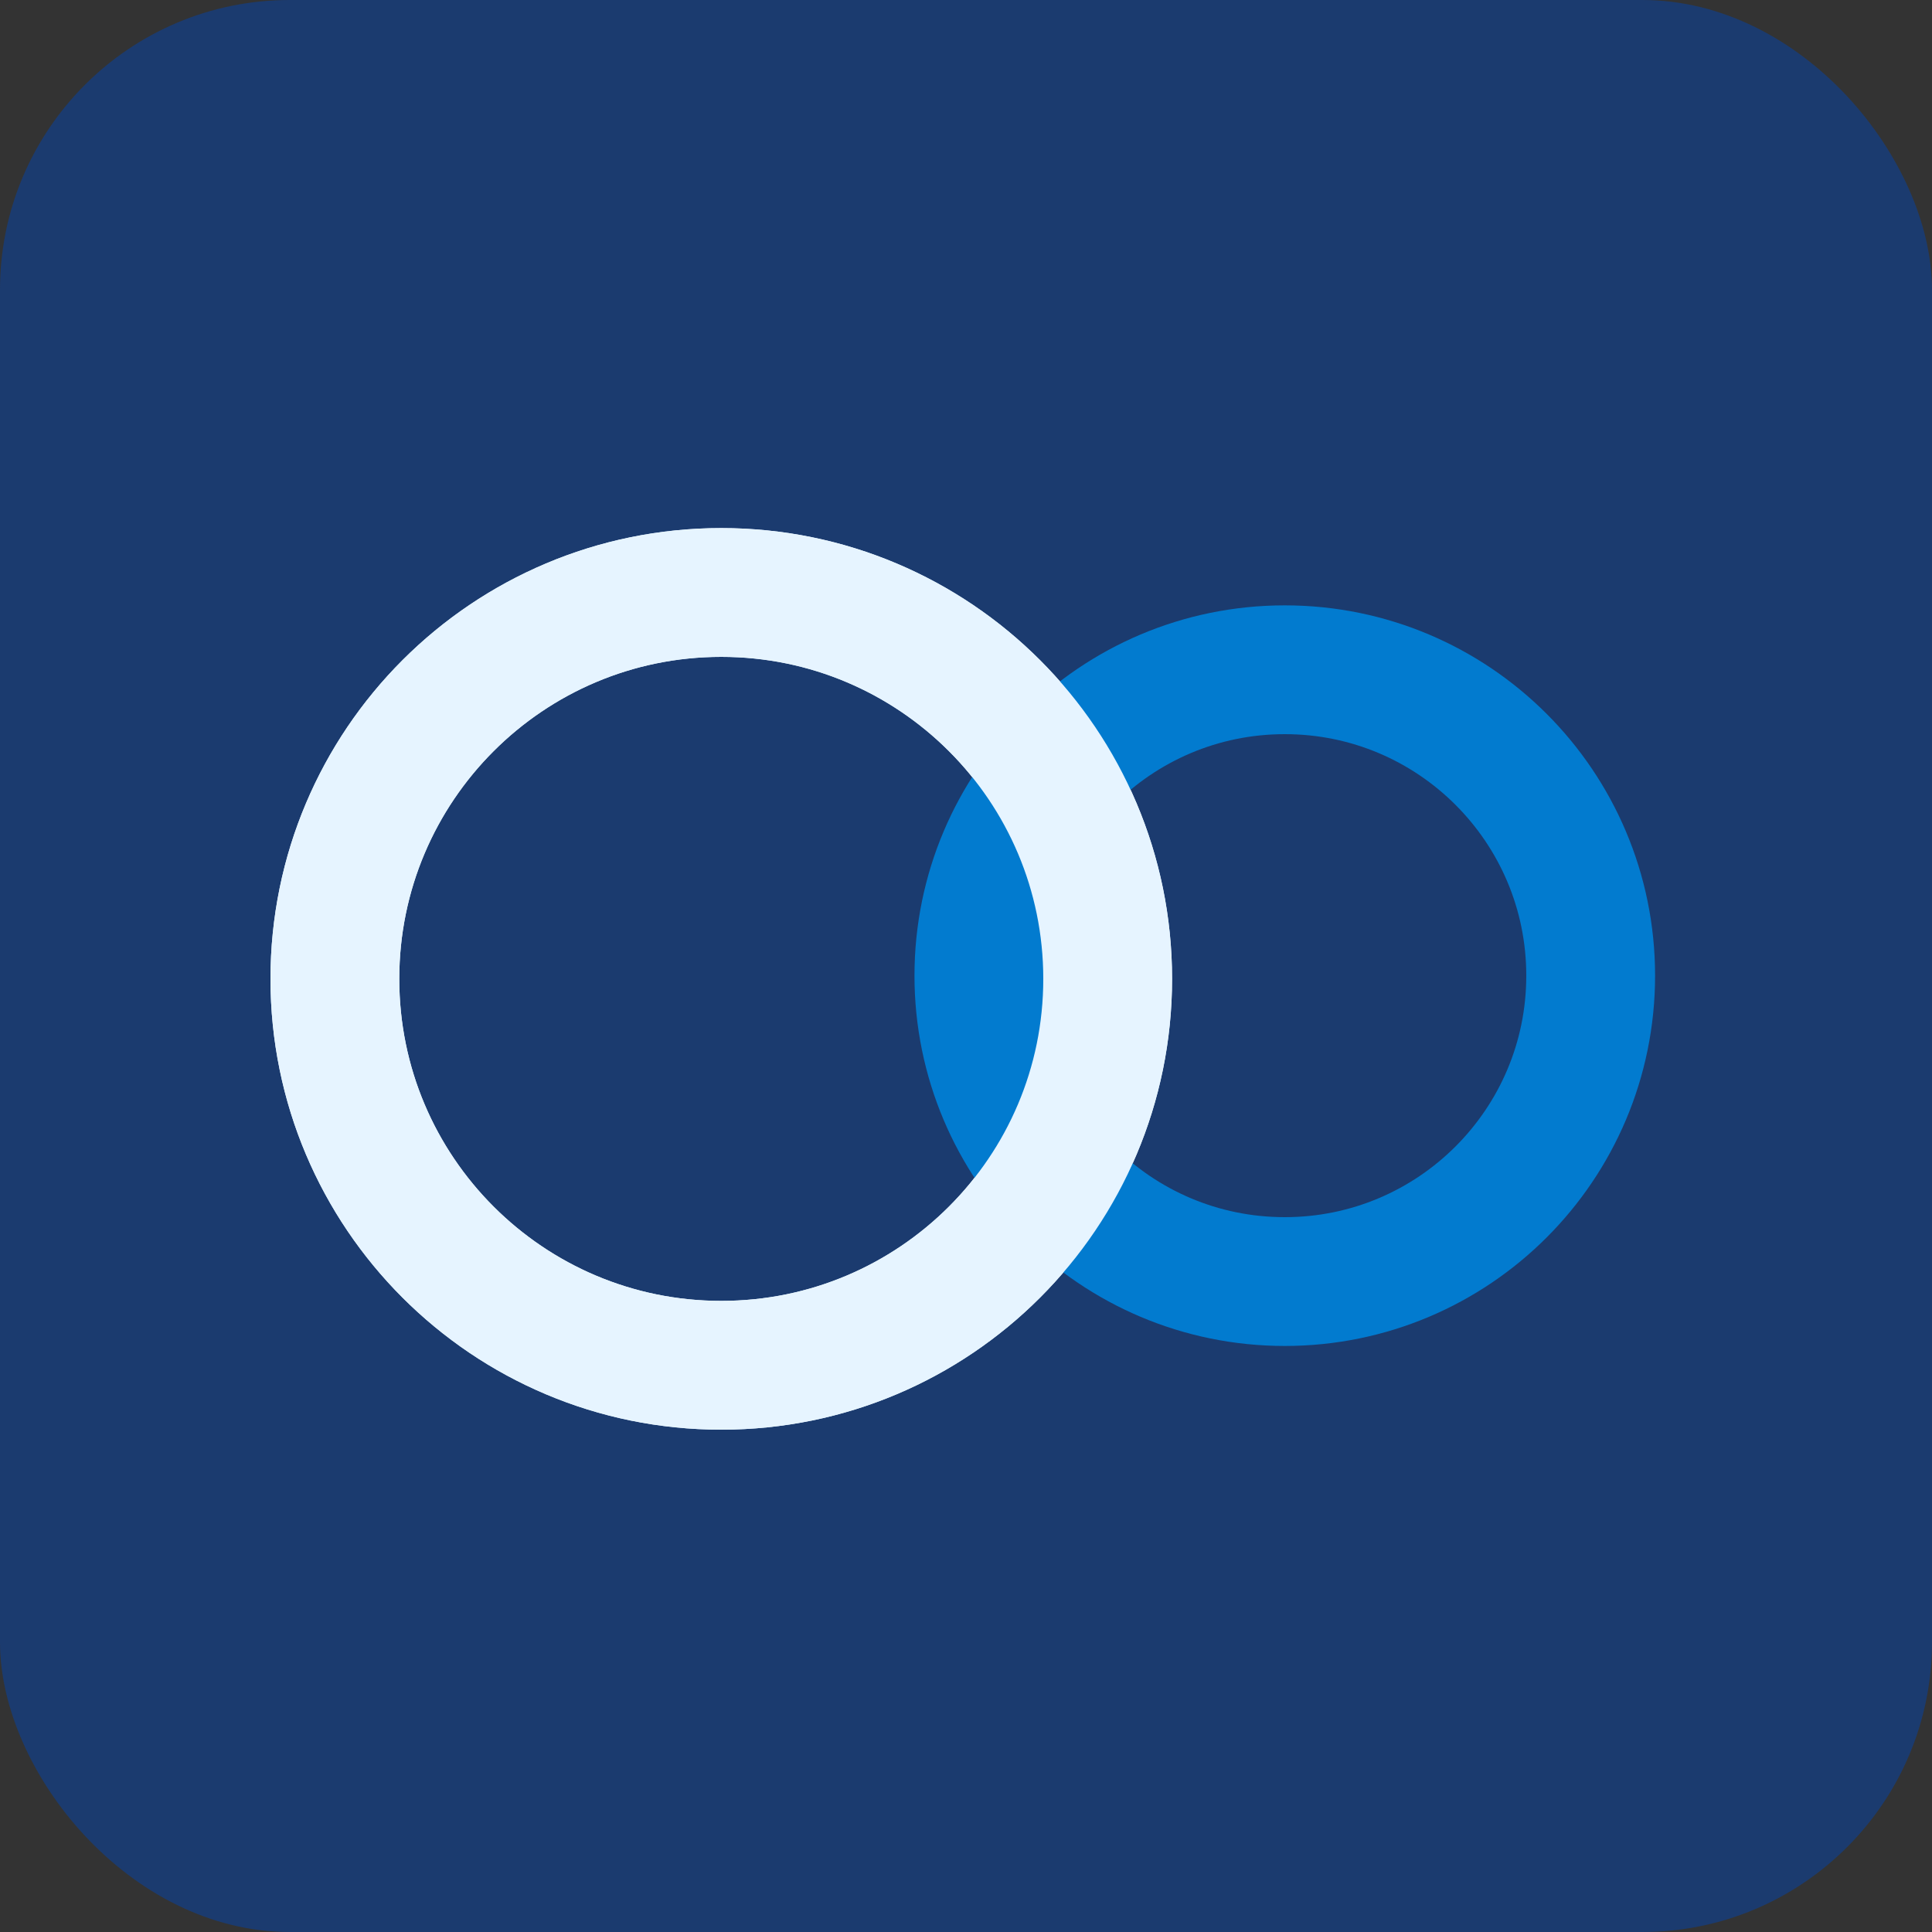
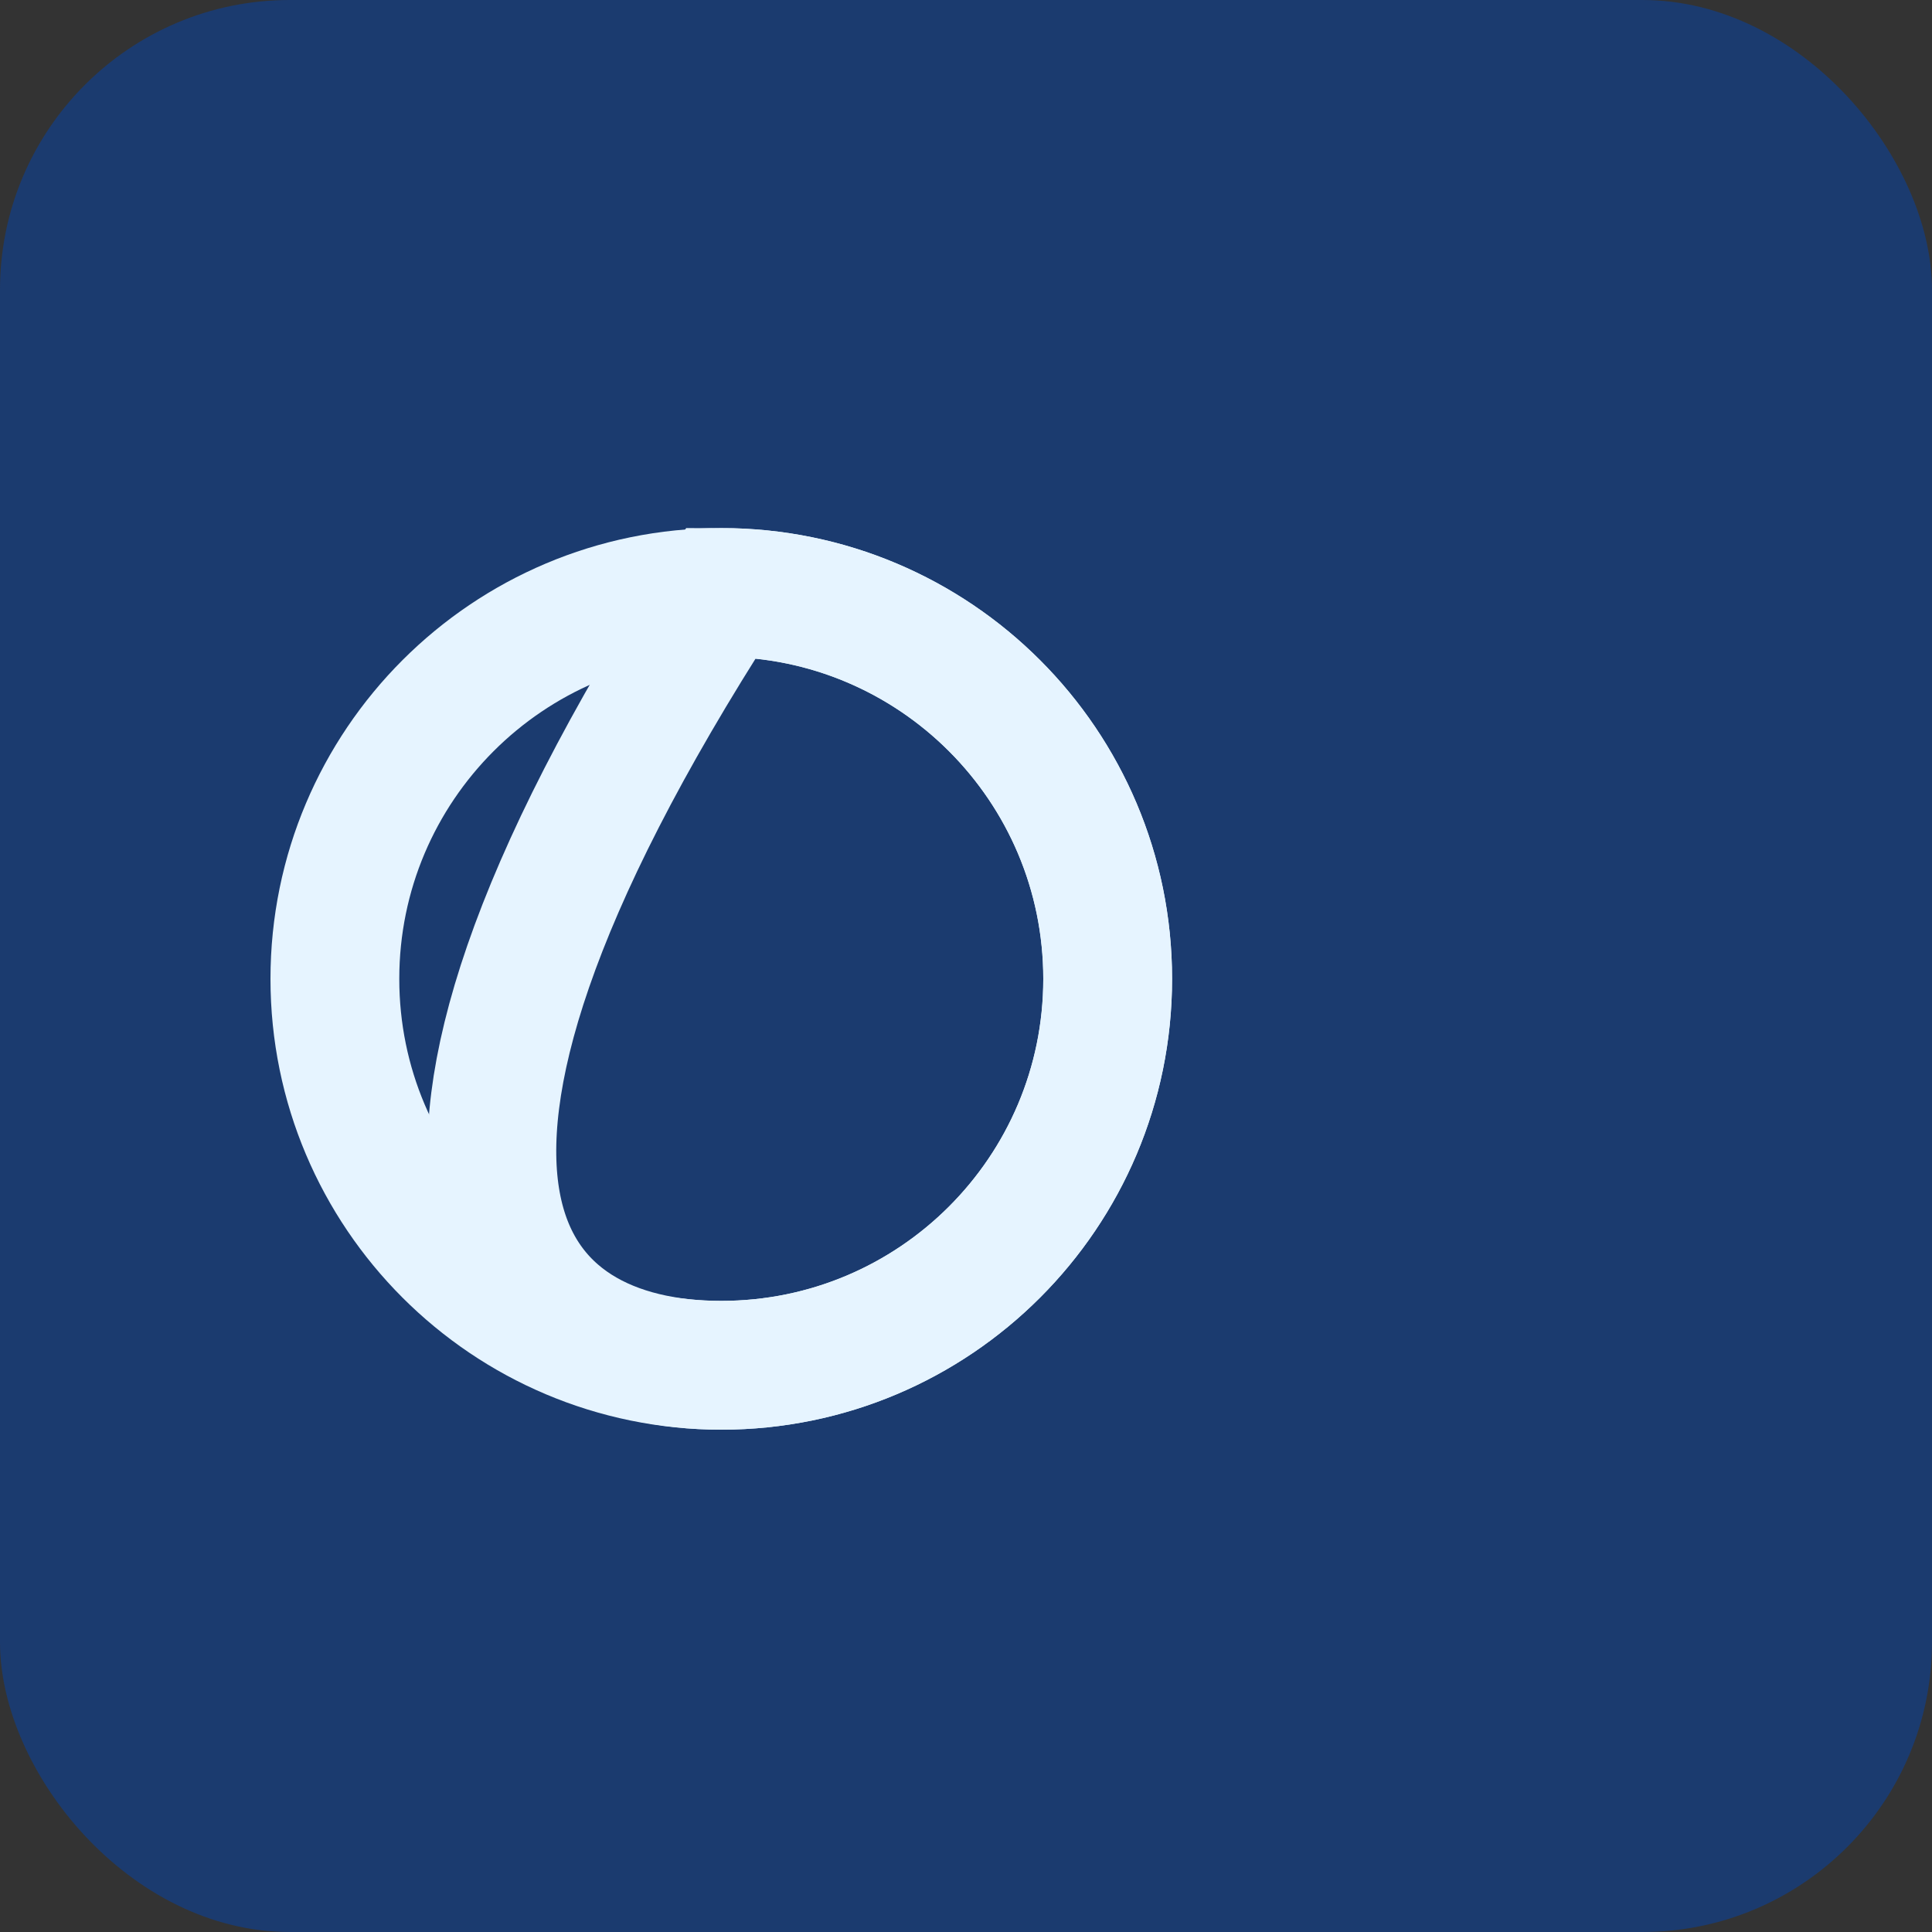
<svg xmlns="http://www.w3.org/2000/svg" version="1.1" width="300" height="300">
  <rect width="100%" height="100%" fill="#333333" stroke="none" />
  <svg width="300" height="300" viewBox="0 0 300 300" fill="none">
    <rect width="300" height="300" rx="45" fill="#1B3B6F" />
-     <path d="M112 212C145.137 212 172 185.137 172 152C172 118.863 145.137 92 112 92C78.863 92 52 118.863 52 152C52 185.137 78.863 212 112 212Z" stroke="#E6F4FF" stroke-width="20" />
-     <path d="M199.5 199C225.734 199 247 177.734 247 151.5C247 125.266 225.734 104 199.5 104C173.266 104 152 125.266 152 151.5C152 177.734 173.266 199 199.5 199Z" stroke="#027BCF" stroke-width="20" />
+     <path d="M112 212C145.137 212 172 185.137 172 152C172 118.863 145.137 92 112 92C52 185.137 78.863 212 112 212Z" stroke="#E6F4FF" stroke-width="20" />
    <mask id="SvgjsMask1007" style="mask-type:luminance" maskUnits="userSpaceOnUse" x="32" y="52" width="200" height="100">
      <path d="M232 52H32V152H232V52Z" fill="white" />
    </mask>
    <g mask="url(#mask0_249_341)">
      <path d="M112 212C145.137 212 172 185.137 172 152C172 118.863 145.137 92 112 92C78.863 92 52 118.863 52 152C52 185.137 78.863 212 112 212Z" stroke="#E6F4FF" stroke-width="20" />
    </g>
  </svg>
  <style>@media (prefers-color-scheme: light) { :root { filter: none; } }
@media (prefers-color-scheme: dark) { :root { filter: none; } }
</style>
</svg>